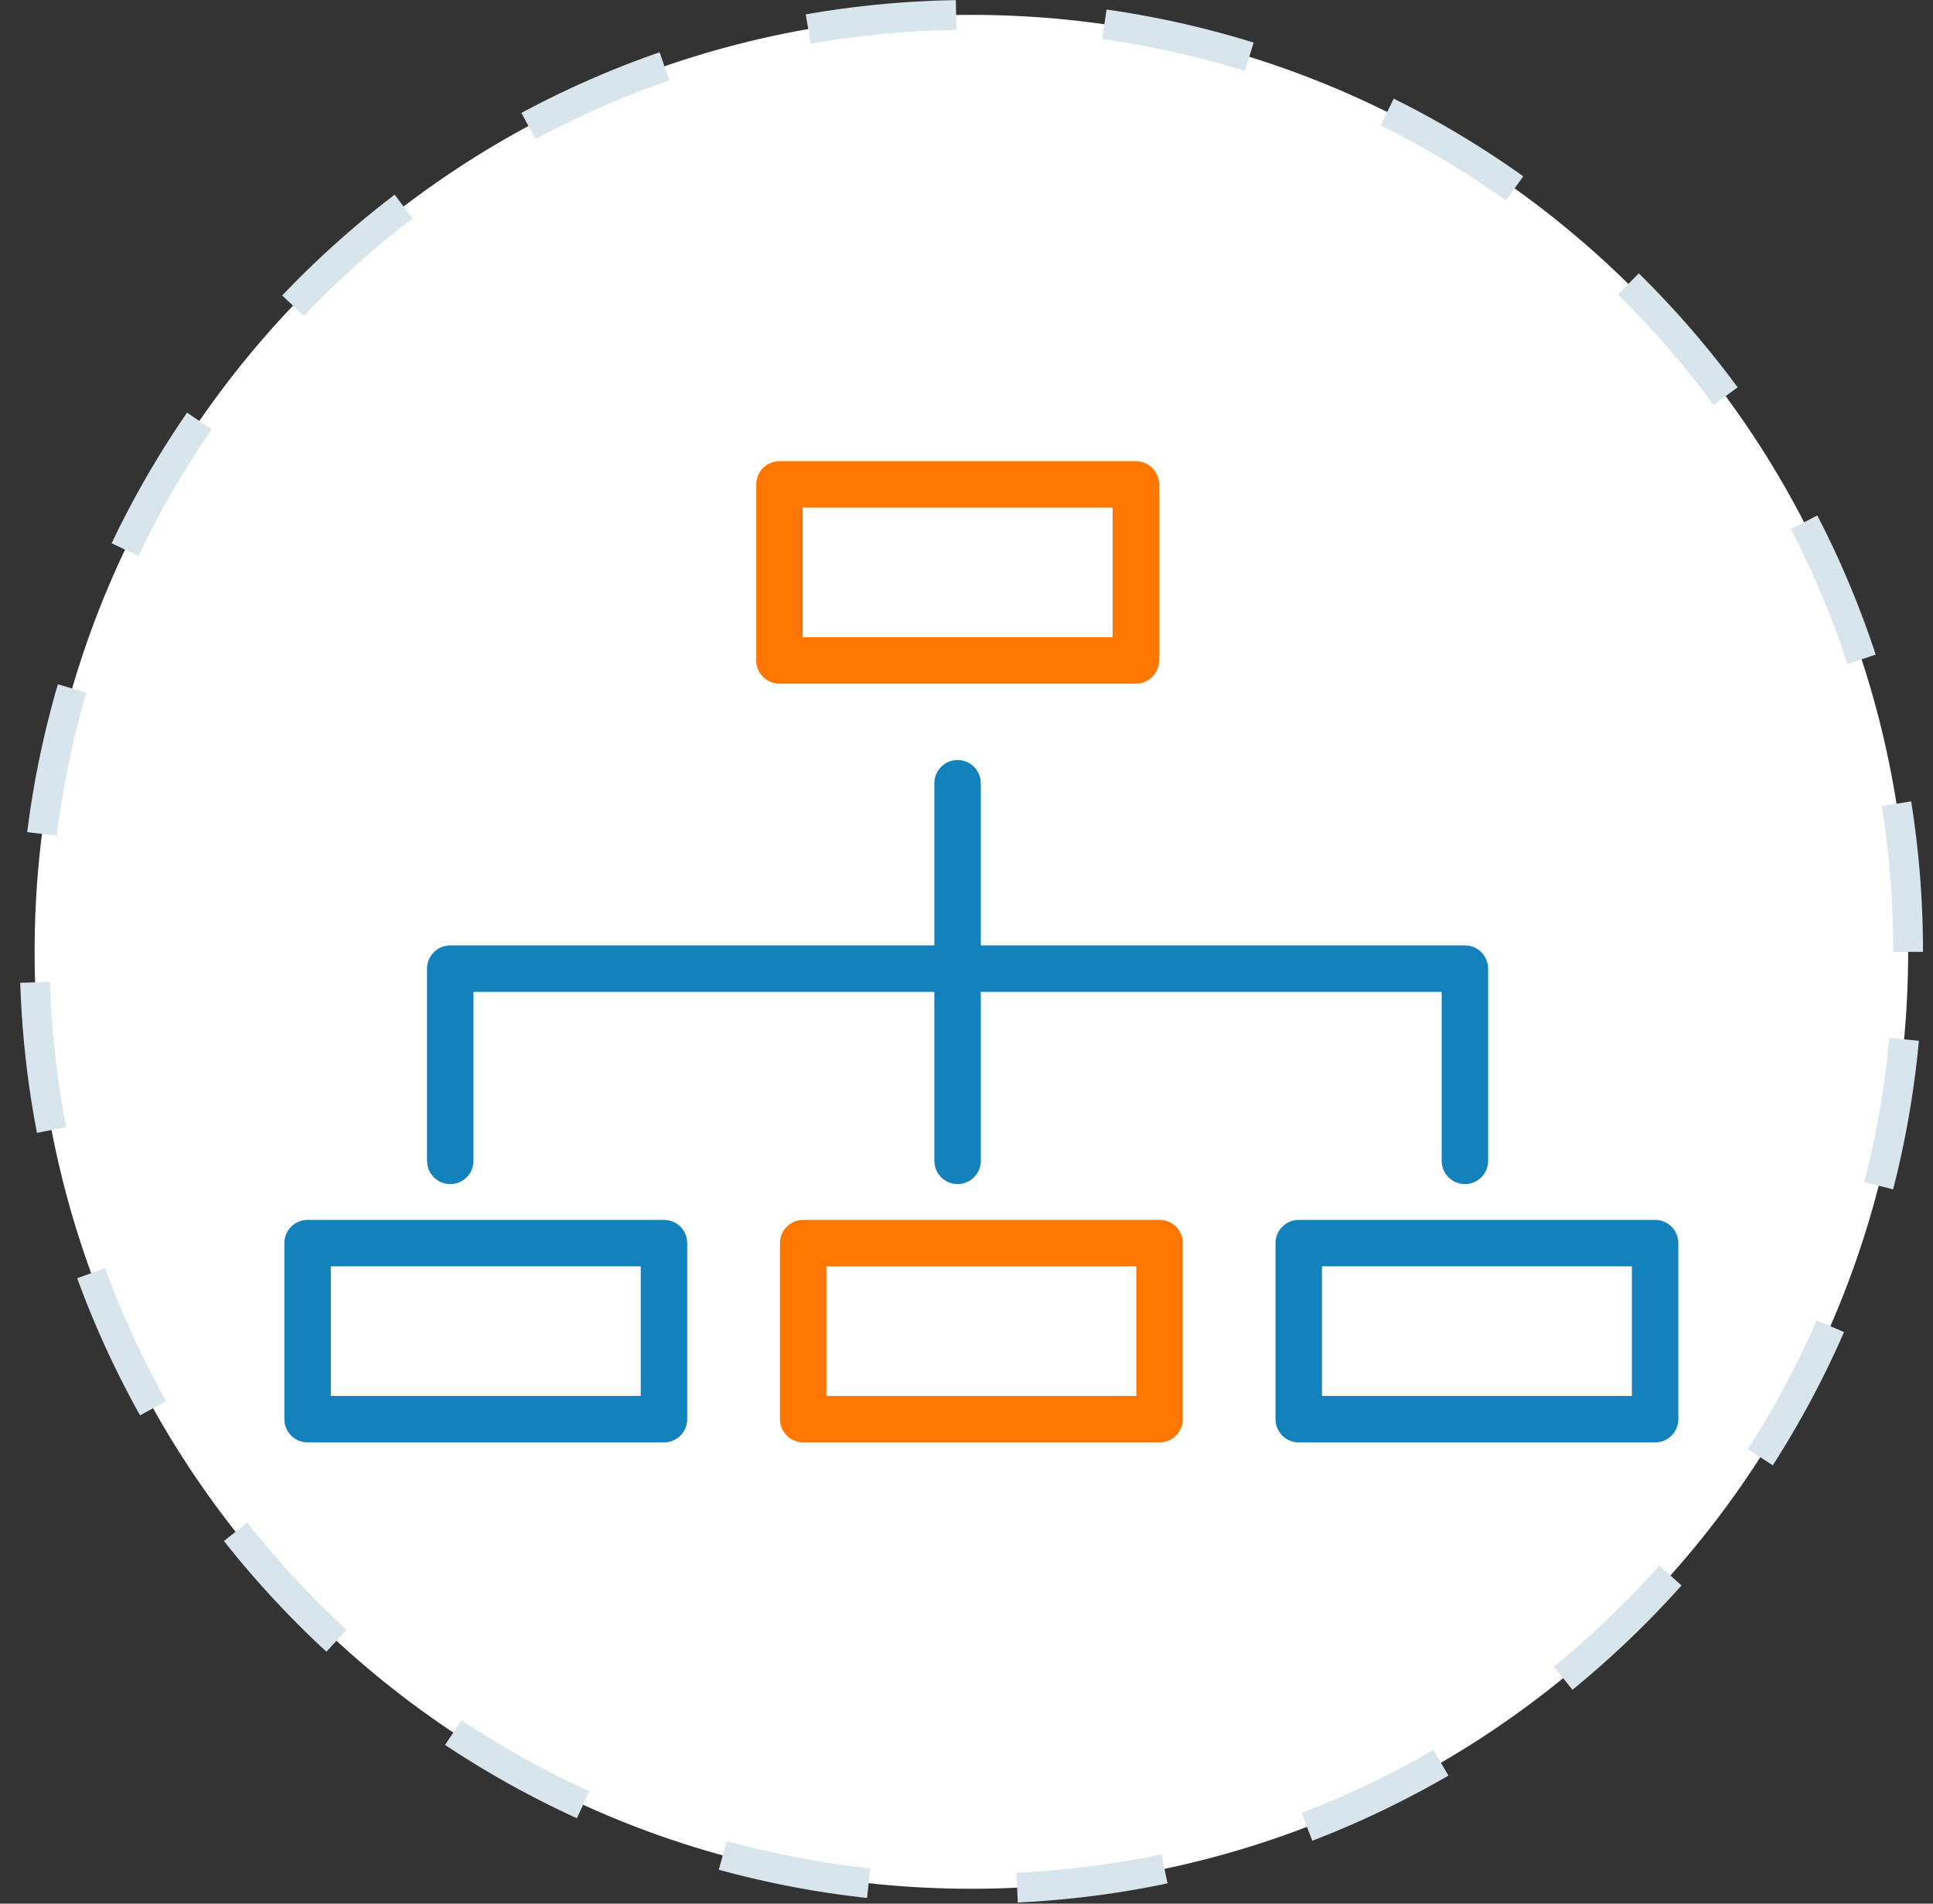
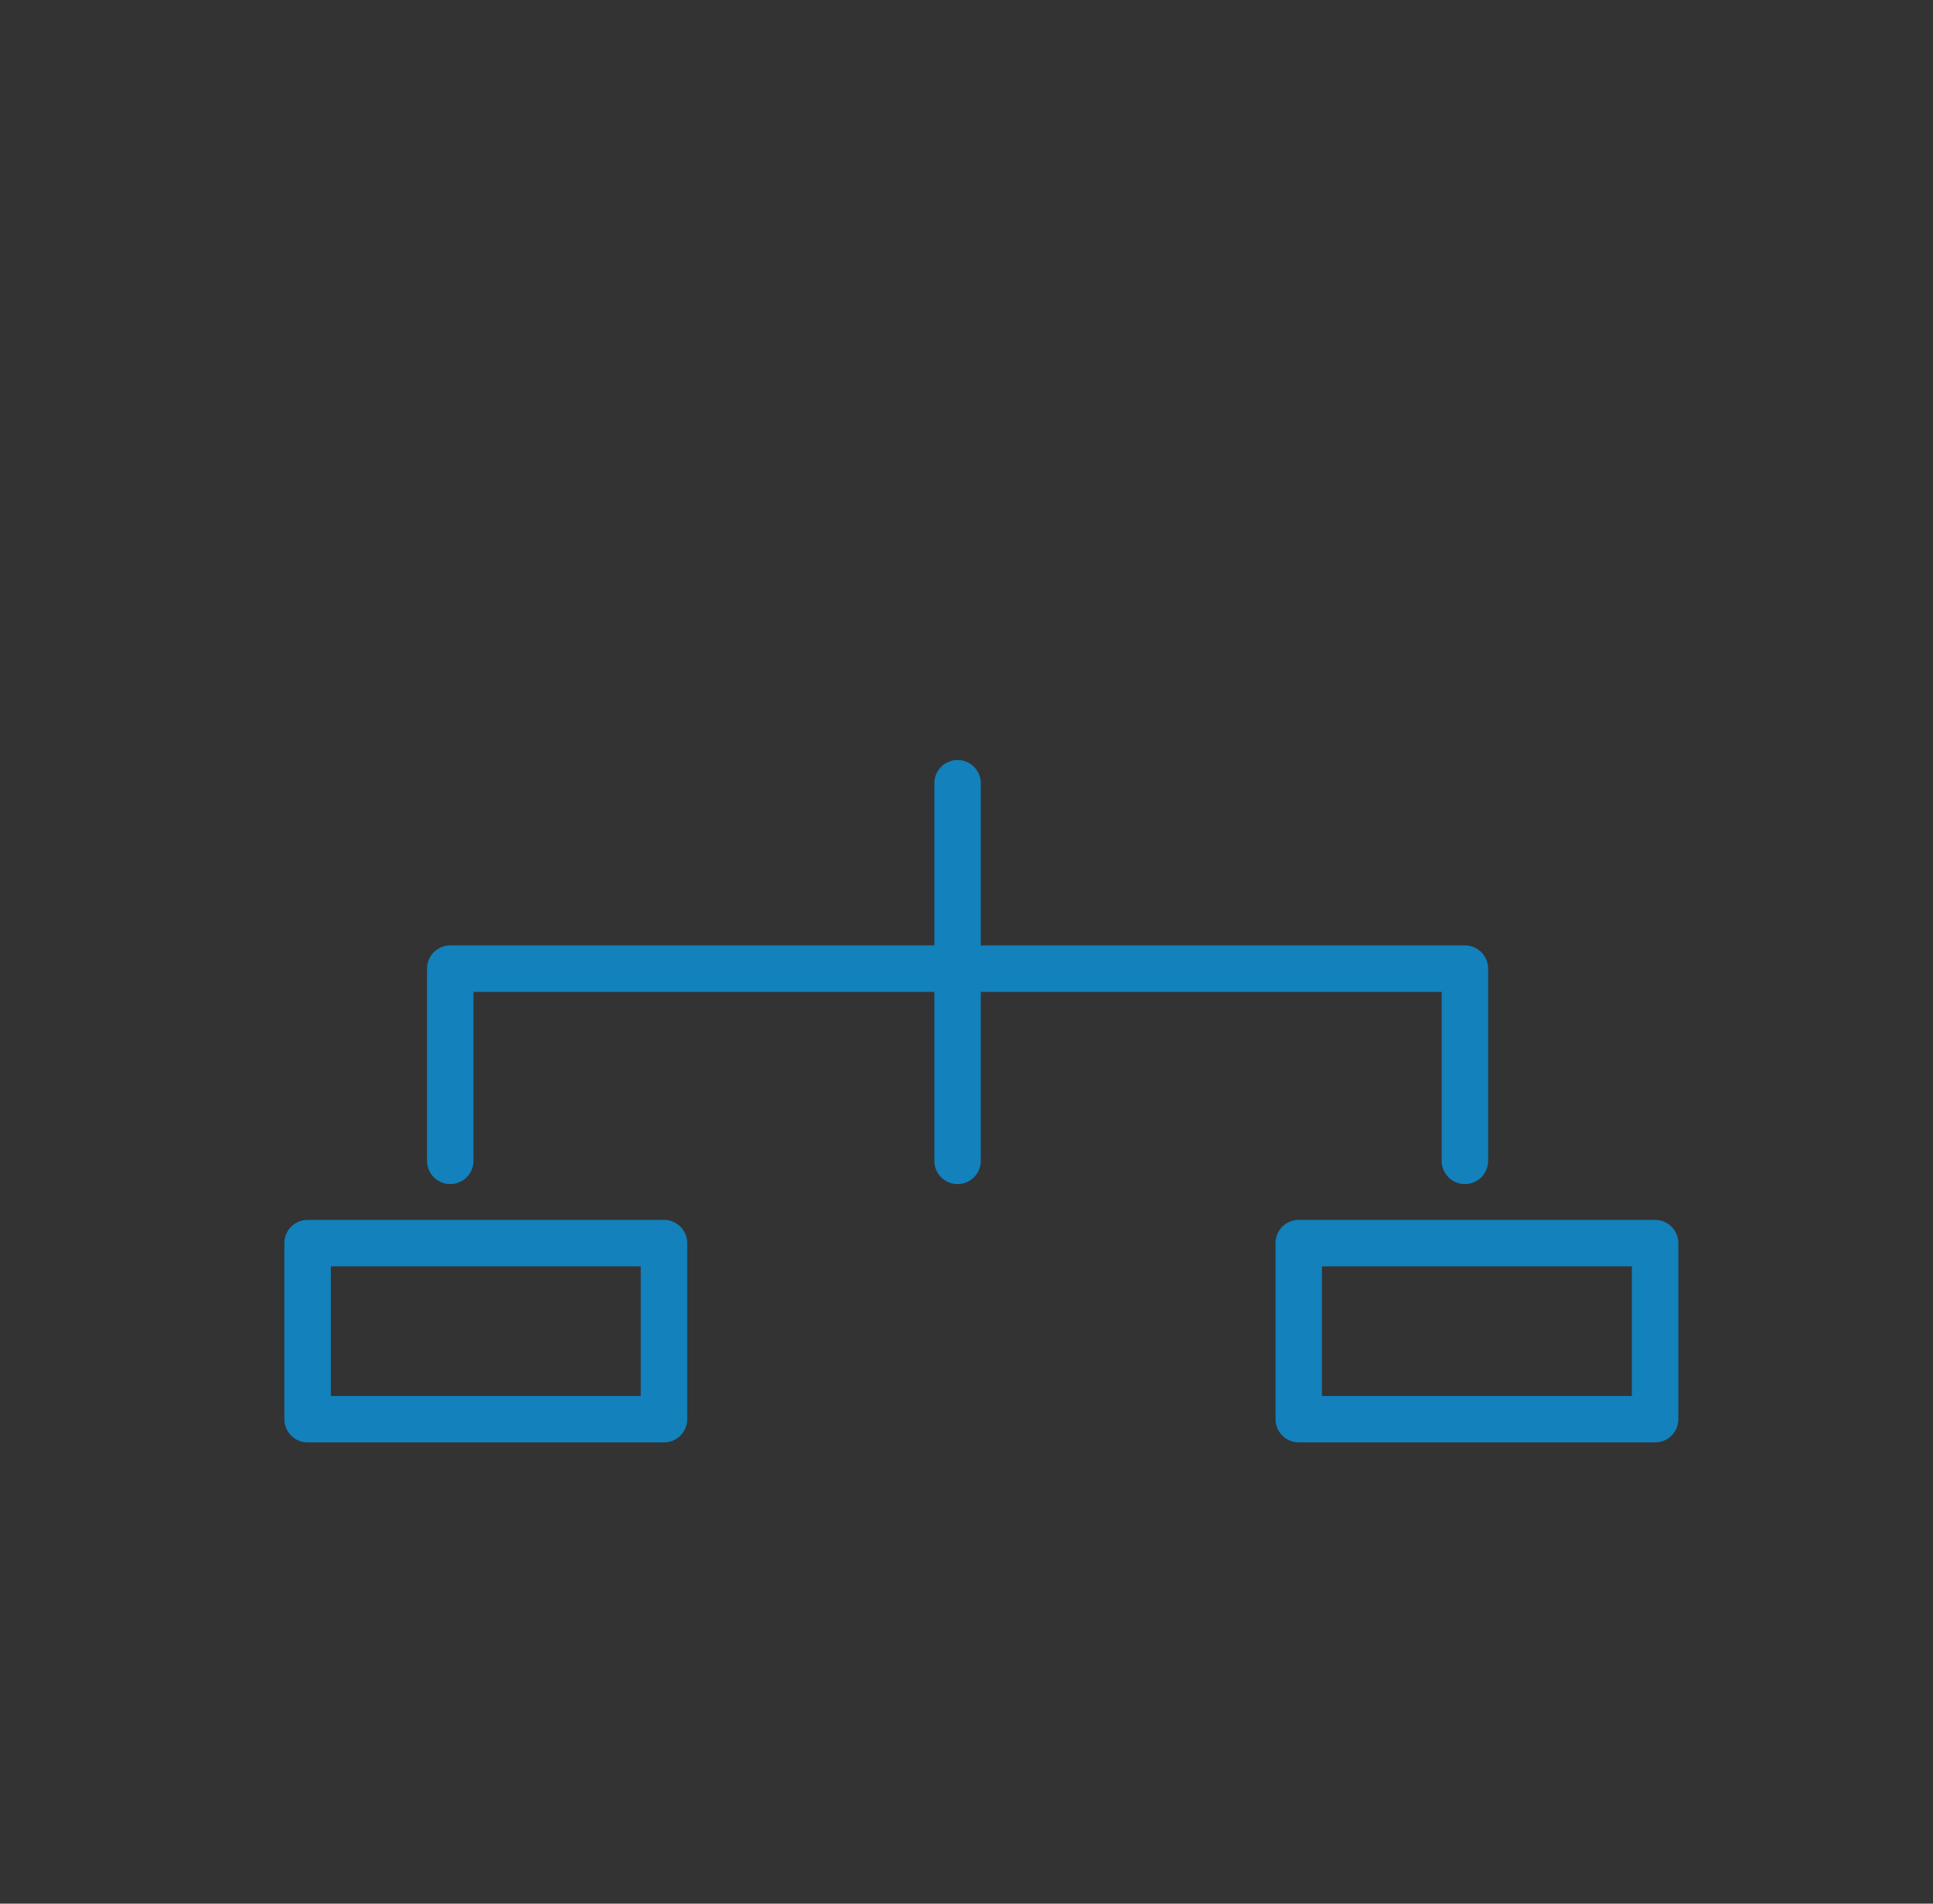
<svg xmlns="http://www.w3.org/2000/svg" width="65" height="64" viewBox="0 0 65 64" fill="none">
  <rect x="0" y="0" width="65" height="64" fill="#333333" stroke="none" />
  <g clip-path="url(#clip0_1994_40991)">
-     <path d="M64.164 32C64.164 14.603 50.061 0.5 32.664 0.5C15.267 0.5 1.164 14.603 1.164 32C1.164 49.397 15.267 63.5 32.664 63.5C50.061 63.5 64.164 49.397 64.164 32Z" fill="white" />
-     <path d="M64.164 32C64.164 14.603 50.061 0.5 32.664 0.5C15.267 0.5 1.164 14.603 1.164 32C1.164 49.397 15.267 63.5 32.664 63.5C50.061 63.5 64.164 49.397 64.164 32Z" stroke="#D8E5EC" stroke-dasharray="5 5" />
    <path d="M14.359 32.566V39.027C14.359 39.459 14.709 39.809 15.141 39.809C15.572 39.809 15.922 39.459 15.922 39.027V33.347H31.419V39.027C31.419 39.459 31.769 39.809 32.2 39.809C32.631 39.809 32.981 39.459 32.981 39.027V33.347H48.478V39.027C48.478 39.459 48.828 39.809 49.259 39.809C49.691 39.809 50.041 39.459 50.041 39.027V32.566C50.041 32.134 49.691 31.784 49.259 31.784H32.981V26.332C32.981 25.901 32.631 25.551 32.2 25.551C31.769 25.551 31.419 25.901 31.419 26.332V31.784H15.141C14.709 31.784 14.359 32.134 14.359 32.566Z" fill="#1281BC" />
-     <path d="M38.194 22.986C38.626 22.986 38.976 22.636 38.976 22.205V16.285C38.976 15.854 38.626 15.504 38.194 15.504H26.211C25.78 15.504 25.43 15.854 25.43 16.285V22.205C25.43 22.636 25.78 22.986 26.211 22.986H38.194ZM26.992 17.066H37.413V21.423H26.992V17.066Z" fill="#FF7700" />
    <path d="M9.562 41.793V47.712C9.562 48.144 9.912 48.494 10.344 48.494H22.327C22.759 48.494 23.109 48.144 23.109 47.712V41.793C23.109 41.362 22.759 41.012 22.327 41.012H10.344C9.912 41.012 9.562 41.362 9.562 41.793ZM11.125 42.574H21.546V46.931H11.125V42.574Z" fill="#1281BC" />
-     <path d="M38.991 41.012H27.008C26.577 41.012 26.227 41.362 26.227 41.793V47.712C26.227 48.144 26.577 48.494 27.008 48.494H38.991C39.423 48.494 39.773 48.144 39.773 47.712V41.793C39.773 41.362 39.423 41.012 38.991 41.012ZM38.21 46.931H27.789V42.574H38.21V46.931Z" fill="#FF7700" />
    <path d="M55.656 41.012H43.672C43.241 41.012 42.891 41.362 42.891 41.793V47.712C42.891 48.144 43.241 48.494 43.672 48.494H55.656C56.087 48.494 56.437 48.144 56.437 47.712V41.793C56.437 41.362 56.087 41.012 55.656 41.012ZM54.874 46.931H44.453V42.574H54.874V46.931Z" fill="#1281BC" />
  </g>
  <defs>
    <clipPath id="clip0_1994_40991">
      <rect width="65" height="64" fill="white" />
    </clipPath>
  </defs>
</svg>